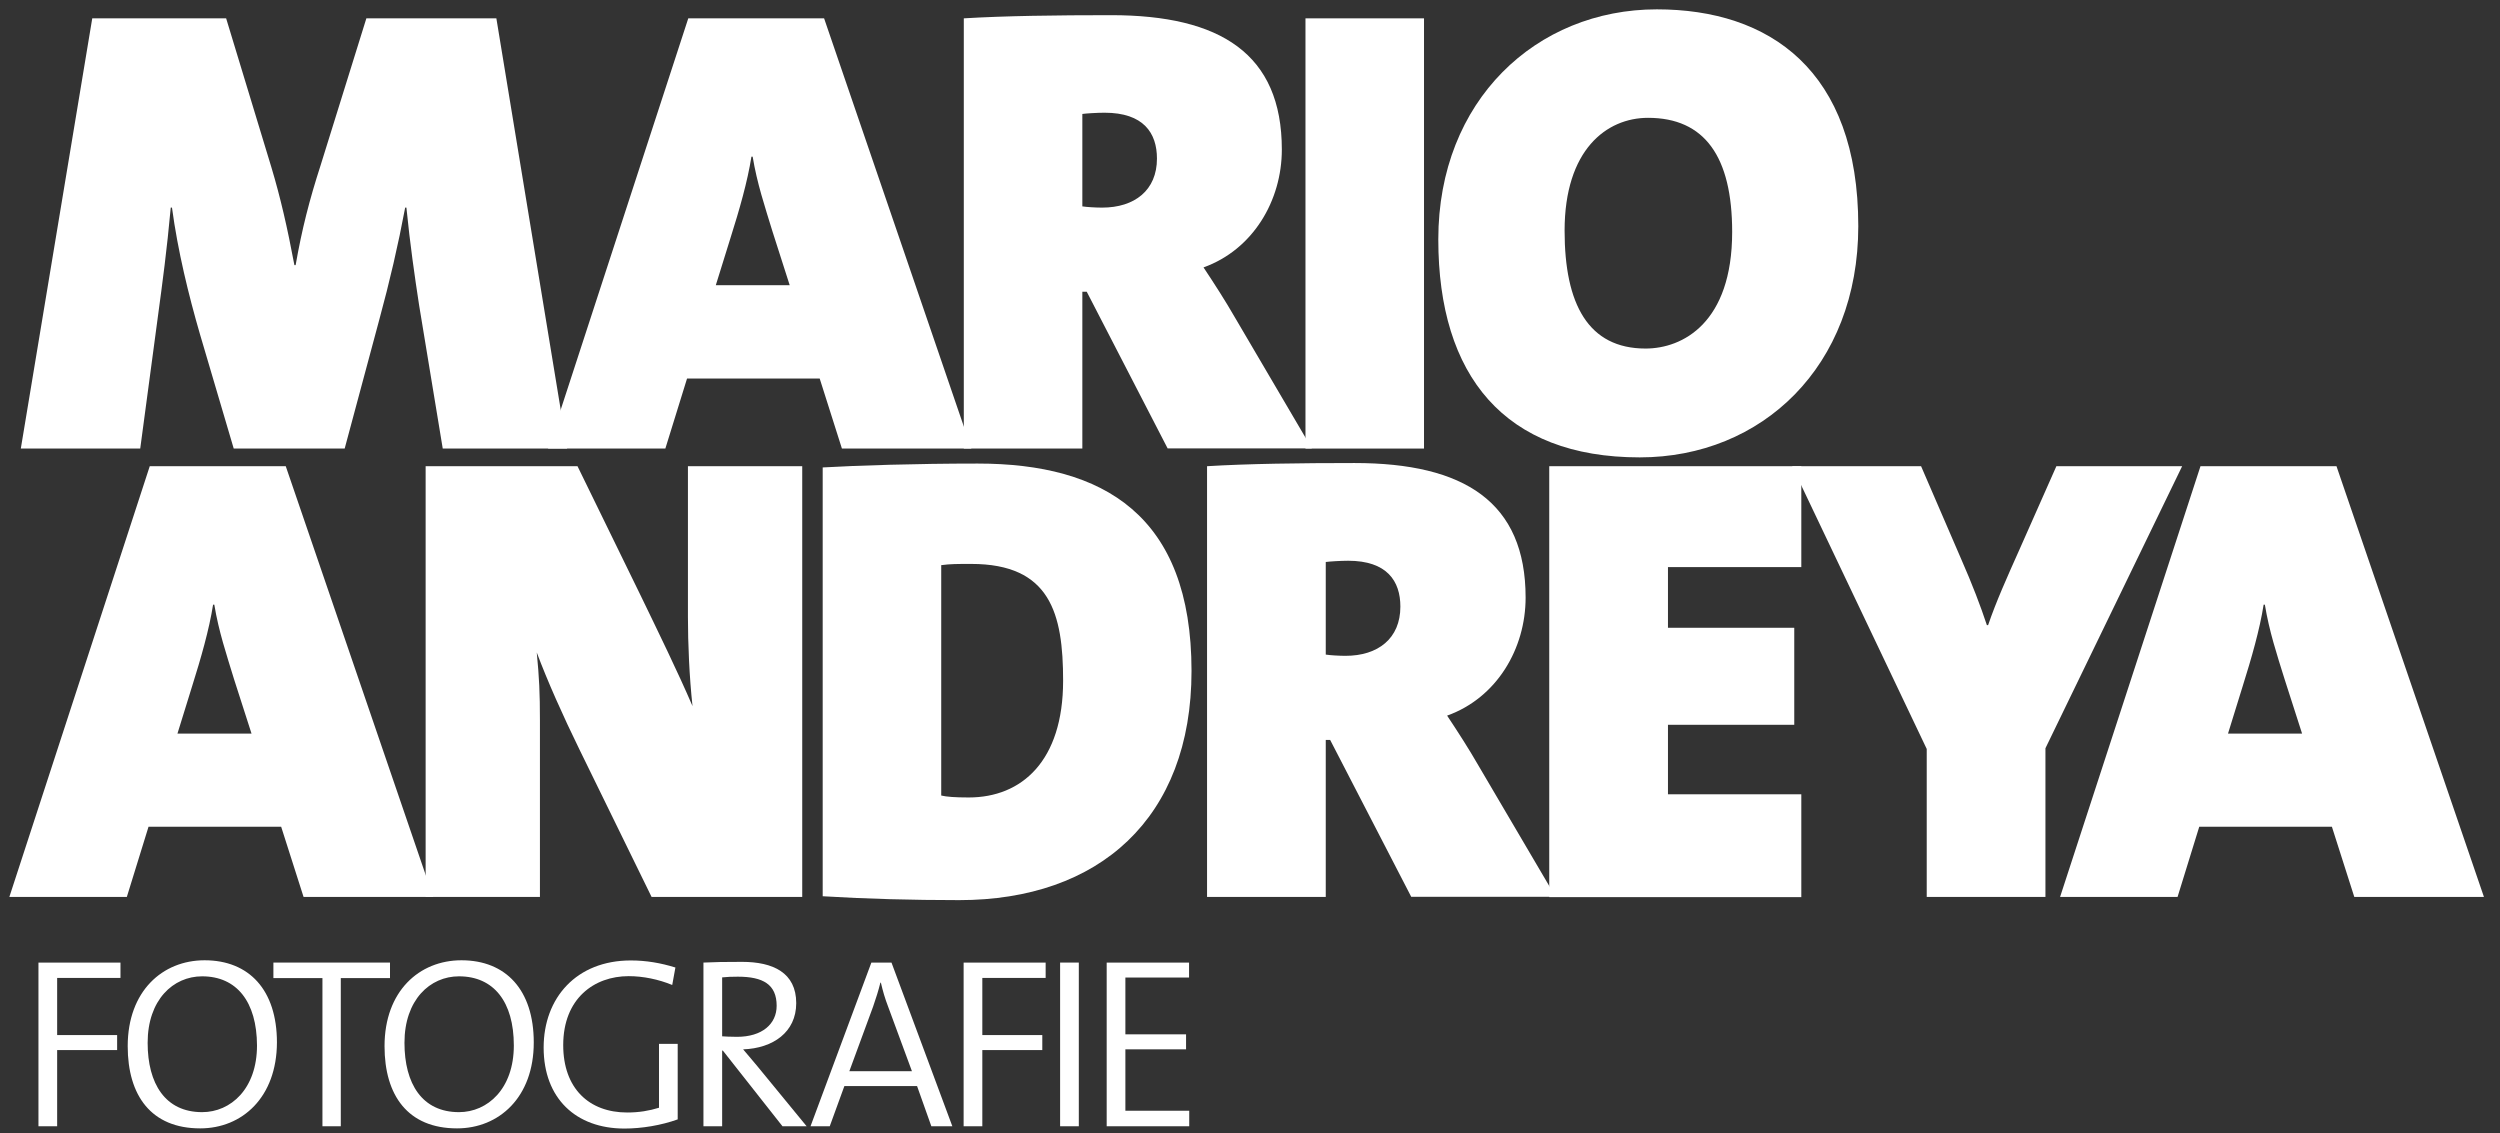
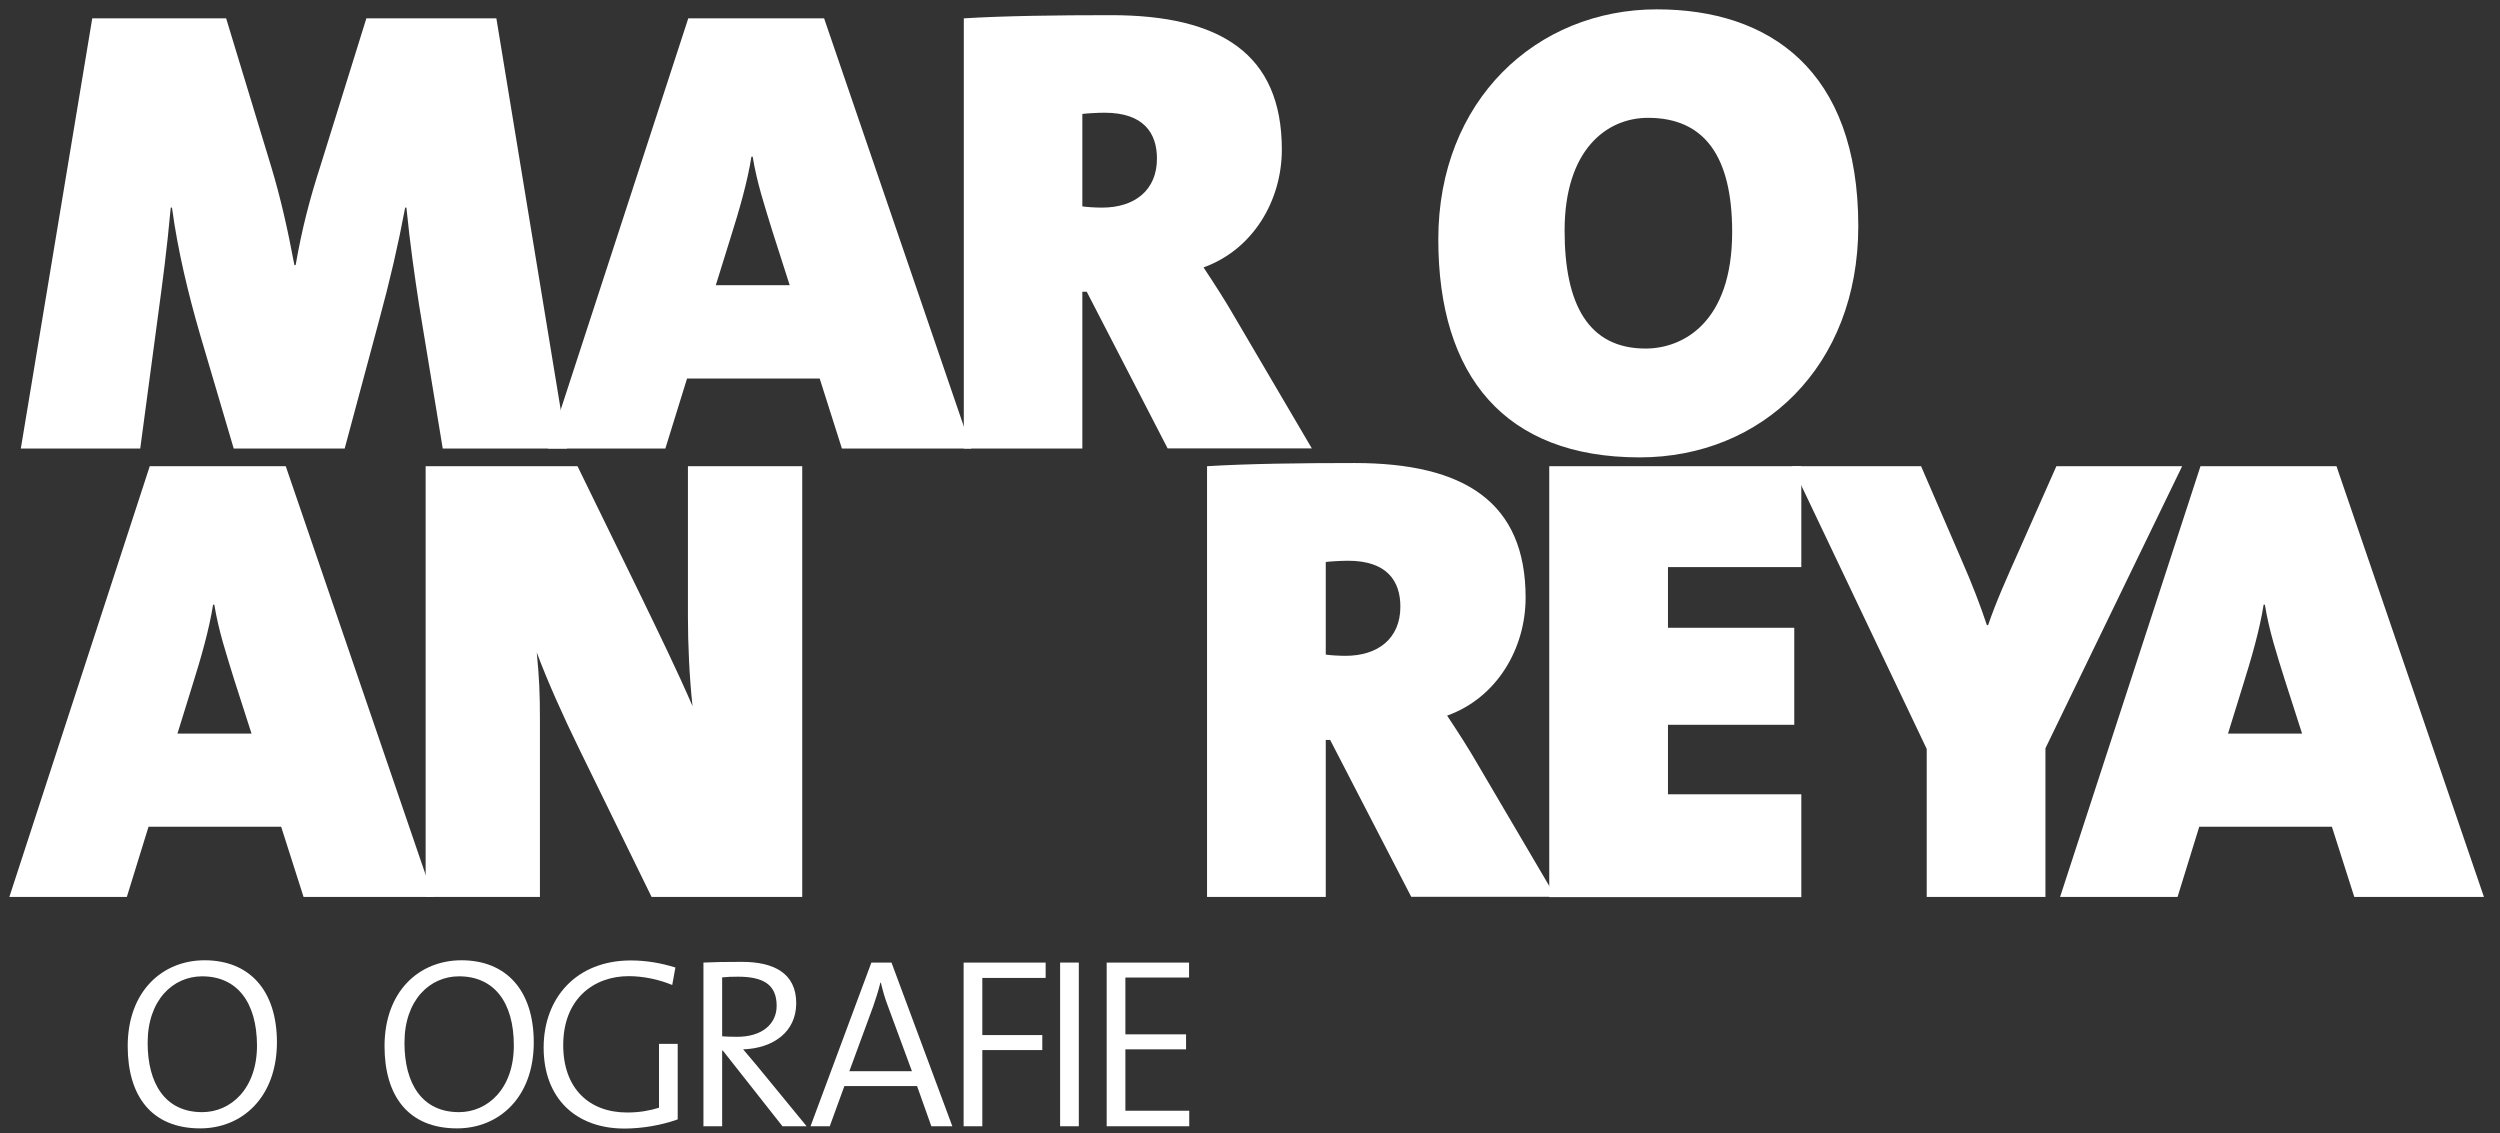
<svg xmlns="http://www.w3.org/2000/svg" version="1.1" id="Ebene_1" x="0px" y="0px" viewBox="0 0 141.73 64.25" style="enable-background:new 0 0 141.73 64.25;" xml:space="preserve">
  <rect x="0" y="0" width="141.73" height="64.25" fill="#333333" stroke="none" />
  <style type="text/css"> .Grün_x0020_bogenförmig{fill:url(#SVGID_1_);stroke:#FFFFFF;stroke-width:0.25;stroke-miterlimit:1;} .st0{fill:#FFFFFF;} </style>
  <linearGradient id="SVGID_1_" gradientUnits="userSpaceOnUse" x1="0" y1="74.54" x2="0.707" y2="73.833">
    <stop offset="0" style="stop-color:#1DA238" />
    <stop offset="0.983" style="stop-color:#24391D" />
  </linearGradient>
  <g>
    <path class="st0" d="M25.1,25.43l-1.34-8.13c-0.25-1.63-0.51-3.43-0.72-5.53h-0.07c-0.4,2.13-0.87,4.16-1.48,6.4l-1.95,7.26h-6.29 l-1.91-6.47c-0.65-2.24-1.26-4.73-1.59-7.19H9.68c-0.22,2.42-0.47,4.26-0.72,6.11l-1.01,7.55H1.18L5.23,1.04h7.59l2.57,8.46 c0.51,1.7,0.9,3.4,1.3,5.53h0.07c0.36-2.06,0.79-3.72,1.41-5.64l2.6-8.35h7.37l4.01,24.39H25.1z" />
    <path class="st0" d="M47.73,25.43l-1.26-3.97h-7.52l-1.23,3.97h-6.65l7.95-24.39h7.7l8.35,24.39H47.73z M43.79,13.11 c-0.43-1.41-0.87-2.71-1.12-4.23H42.6c-0.22,1.41-0.69,3.04-1.19,4.62l-0.83,2.67h4.19L43.79,13.11z" />
    <path class="st0" d="M66.2,25.43l-4.59-8.89h-0.25v8.89h-6.72V1.04c2.28-0.14,5.28-0.18,8.35-0.18c6.21,0,9.68,2.2,9.68,7.62 c0,2.89-1.63,5.67-4.44,6.68c0.65,0.98,1.23,1.88,1.77,2.82l4.37,7.44H66.2z M62.62,6.39c-0.43,0-1.05,0.04-1.26,0.07v5.24 c0.25,0.04,0.76,0.07,1.12,0.07c1.84,0,3.11-0.98,3.11-2.78C65.59,7.54,64.83,6.39,62.62,6.39z" />
-     <path class="st0" d="M74.01,25.43V1.04h6.72v24.39H74.01z" />
    <path class="st0" d="M92.96,25.93c-7.66,0-11.42-4.62-11.42-12.36c0-7.88,5.56-13.04,12.39-13.04c6.36,0,11.42,3.43,11.42,12.29 C105.35,20.77,99.89,25.93,92.96,25.93z M93.43,6.68c-2.35,0-4.73,1.81-4.73,6.4c0,4.16,1.34,6.68,4.59,6.68 c2.1,0,4.91-1.45,4.91-6.61C98.2,8.88,96.64,6.68,93.43,6.68z" />
    <path class="st0" d="M17.21,50.85l-1.27-3.98H8.42l-1.23,3.98H0.53l7.96-24.42h7.71l8.36,24.42H17.21z M13.27,38.51 c-0.43-1.41-0.87-2.71-1.12-4.23h-0.07c-0.22,1.41-0.69,3.04-1.19,4.63l-0.83,2.68h4.2L13.27,38.51z" />
    <path class="st0" d="M36.94,50.85l-4.09-8.36c-0.94-1.92-1.81-3.87-2.42-5.5c0.14,1.45,0.18,2.28,0.18,3.87v9.99h-6.48V26.43h8.61 l3.55,7.27c1.05,2.17,2.13,4.38,2.97,6.33C39.08,38.37,39,36.49,39,34.97v-8.54h6.48v24.42H36.94z" />
-     <path class="st0" d="M54.38,51.03c-2.64,0-5.28-0.07-7.74-0.22V26.5c1.92-0.11,5.25-0.22,8.79-0.22c7.13,0,12.12,2.93,12.12,11.76 C67.55,46.4,62.3,51.03,54.38,51.03z M55.06,31.97c-0.8,0-1.19,0-1.7,0.07V45.1c0.29,0.07,0.76,0.11,1.56,0.11 c3,0,5.35-2.06,5.35-6.62C60.27,34.79,59.55,31.97,55.06,31.97z" />
    <path class="st0" d="M80.01,50.85l-4.6-8.9h-0.25v8.9h-6.73V26.43c2.28-0.14,5.28-0.18,8.36-0.18c6.22,0,9.7,2.21,9.7,7.63 c0,2.89-1.63,5.68-4.45,6.69c0.65,0.98,1.23,1.88,1.77,2.82l4.38,7.45H80.01z M76.43,31.79c-0.43,0-1.05,0.04-1.27,0.07v5.25 c0.25,0.04,0.76,0.07,1.12,0.07c1.84,0,3.11-0.98,3.11-2.79C79.39,32.94,78.63,31.79,76.43,31.79z" />
    <path class="st0" d="M87.83,50.85V26.43h14.29v5.72h-7.56v3.44h7.16v5.5h-7.16v3.94h7.56v5.83H87.83z" />
    <path class="st0" d="M115.96,42.42v8.43h-6.73v-8.39l-7.63-16.03h7.31l2.28,5.28c0.62,1.41,1.09,2.64,1.45,3.73h0.07 c0.44-1.3,1.09-2.75,1.77-4.27l2.1-4.74h7.13L115.96,42.42z" />
    <path class="st0" d="M133.47,50.85l-1.27-3.98h-7.52l-1.23,3.98h-6.66l7.96-24.42h7.71l8.36,24.42H133.47z M129.52,38.51 c-0.44-1.41-0.87-2.71-1.12-4.23h-0.07c-0.22,1.41-0.69,3.04-1.19,4.63l-0.83,2.68h4.2L129.52,38.51z" />
-     <path class="st0" d="M3.24,55.44v3.24h3.4v0.85h-3.4v4.32H2.18v-9.28h4.65v0.87H3.24z" />
    <path class="st0" d="M11.35,63.97c-2.78,0-4.11-1.86-4.11-4.66c0-3.12,1.97-4.87,4.36-4.87c2.52,0,4.1,1.68,4.1,4.66 C15.69,62.21,13.73,63.97,11.35,63.97z M11.46,55.35c-1.64,0-3.09,1.33-3.09,3.77c0,2.32,1,3.93,3.09,3.93 c1.62,0,3.11-1.32,3.11-3.78C14.56,56.79,13.42,55.35,11.46,55.35z" />
-     <path class="st0" d="M19.32,55.45v8.4h-1.04v-8.4H15.5v-0.88h6.61v0.88H19.32z" />
    <path class="st0" d="M25.91,63.97c-2.78,0-4.11-1.86-4.11-4.66c0-3.12,1.97-4.87,4.36-4.87c2.52,0,4.1,1.68,4.1,4.66 C30.26,62.21,28.29,63.97,25.91,63.97z M26.02,55.35c-1.64,0-3.09,1.33-3.09,3.77c0,2.32,1,3.93,3.09,3.93 c1.62,0,3.11-1.32,3.11-3.78C29.13,56.79,27.99,55.35,26.02,55.35z" />
    <path class="st0" d="M38.11,55.84c-0.78-0.32-1.65-0.5-2.47-0.5c-1.95,0-3.71,1.26-3.71,3.91c0,2.45,1.46,3.82,3.63,3.82 c0.67,0,1.25-0.1,1.8-0.27v-3.62h1.06v4.28c-0.94,0.34-2.05,0.52-3.02,0.52c-2.75,0-4.58-1.71-4.58-4.59 c0-2.82,1.86-4.94,4.94-4.94c0.87,0,1.69,0.14,2.53,0.4L38.11,55.84z" />
    <path class="st0" d="M44.36,63.85l-3.38-4.29h-0.04v4.29h-1.06v-9.28c0.59-0.03,1.2-0.04,2.19-0.04c1.75,0,3.07,0.61,3.07,2.34 c0,1.65-1.32,2.56-3.01,2.62c0.26,0.32,0.58,0.67,0.81,0.96l2.79,3.4H44.36z M41.83,55.37c-0.34,0-0.62,0.01-0.89,0.04v3.34 c0.15,0.01,0.43,0.03,0.84,0.03c1.43,0,2.25-0.73,2.25-1.76C44.03,55.81,43.26,55.37,41.83,55.37z" />
    <path class="st0" d="M52.8,63.85l-0.81-2.28h-4.12l-0.83,2.28h-1.09l3.45-9.28h1.14l3.45,9.28H52.8z M50.35,57.07 c-0.18-0.47-0.3-0.88-0.41-1.36h-0.03c-0.11,0.45-0.25,0.89-0.41,1.35l-1.35,3.67h3.55L50.35,57.07z" />
    <path class="st0" d="M55.69,55.44v3.24h3.4v0.85h-3.4v4.32h-1.06v-9.28h4.65v0.87H55.69z" />
    <path class="st0" d="M60.1,63.85v-9.28h1.06v9.28H60.1z" />
    <path class="st0" d="M62.74,63.85v-9.28h4.67v0.85H63.8v3.22h3.44v0.85H63.8v3.48h3.62v0.88H62.74z" />
  </g>
</svg>